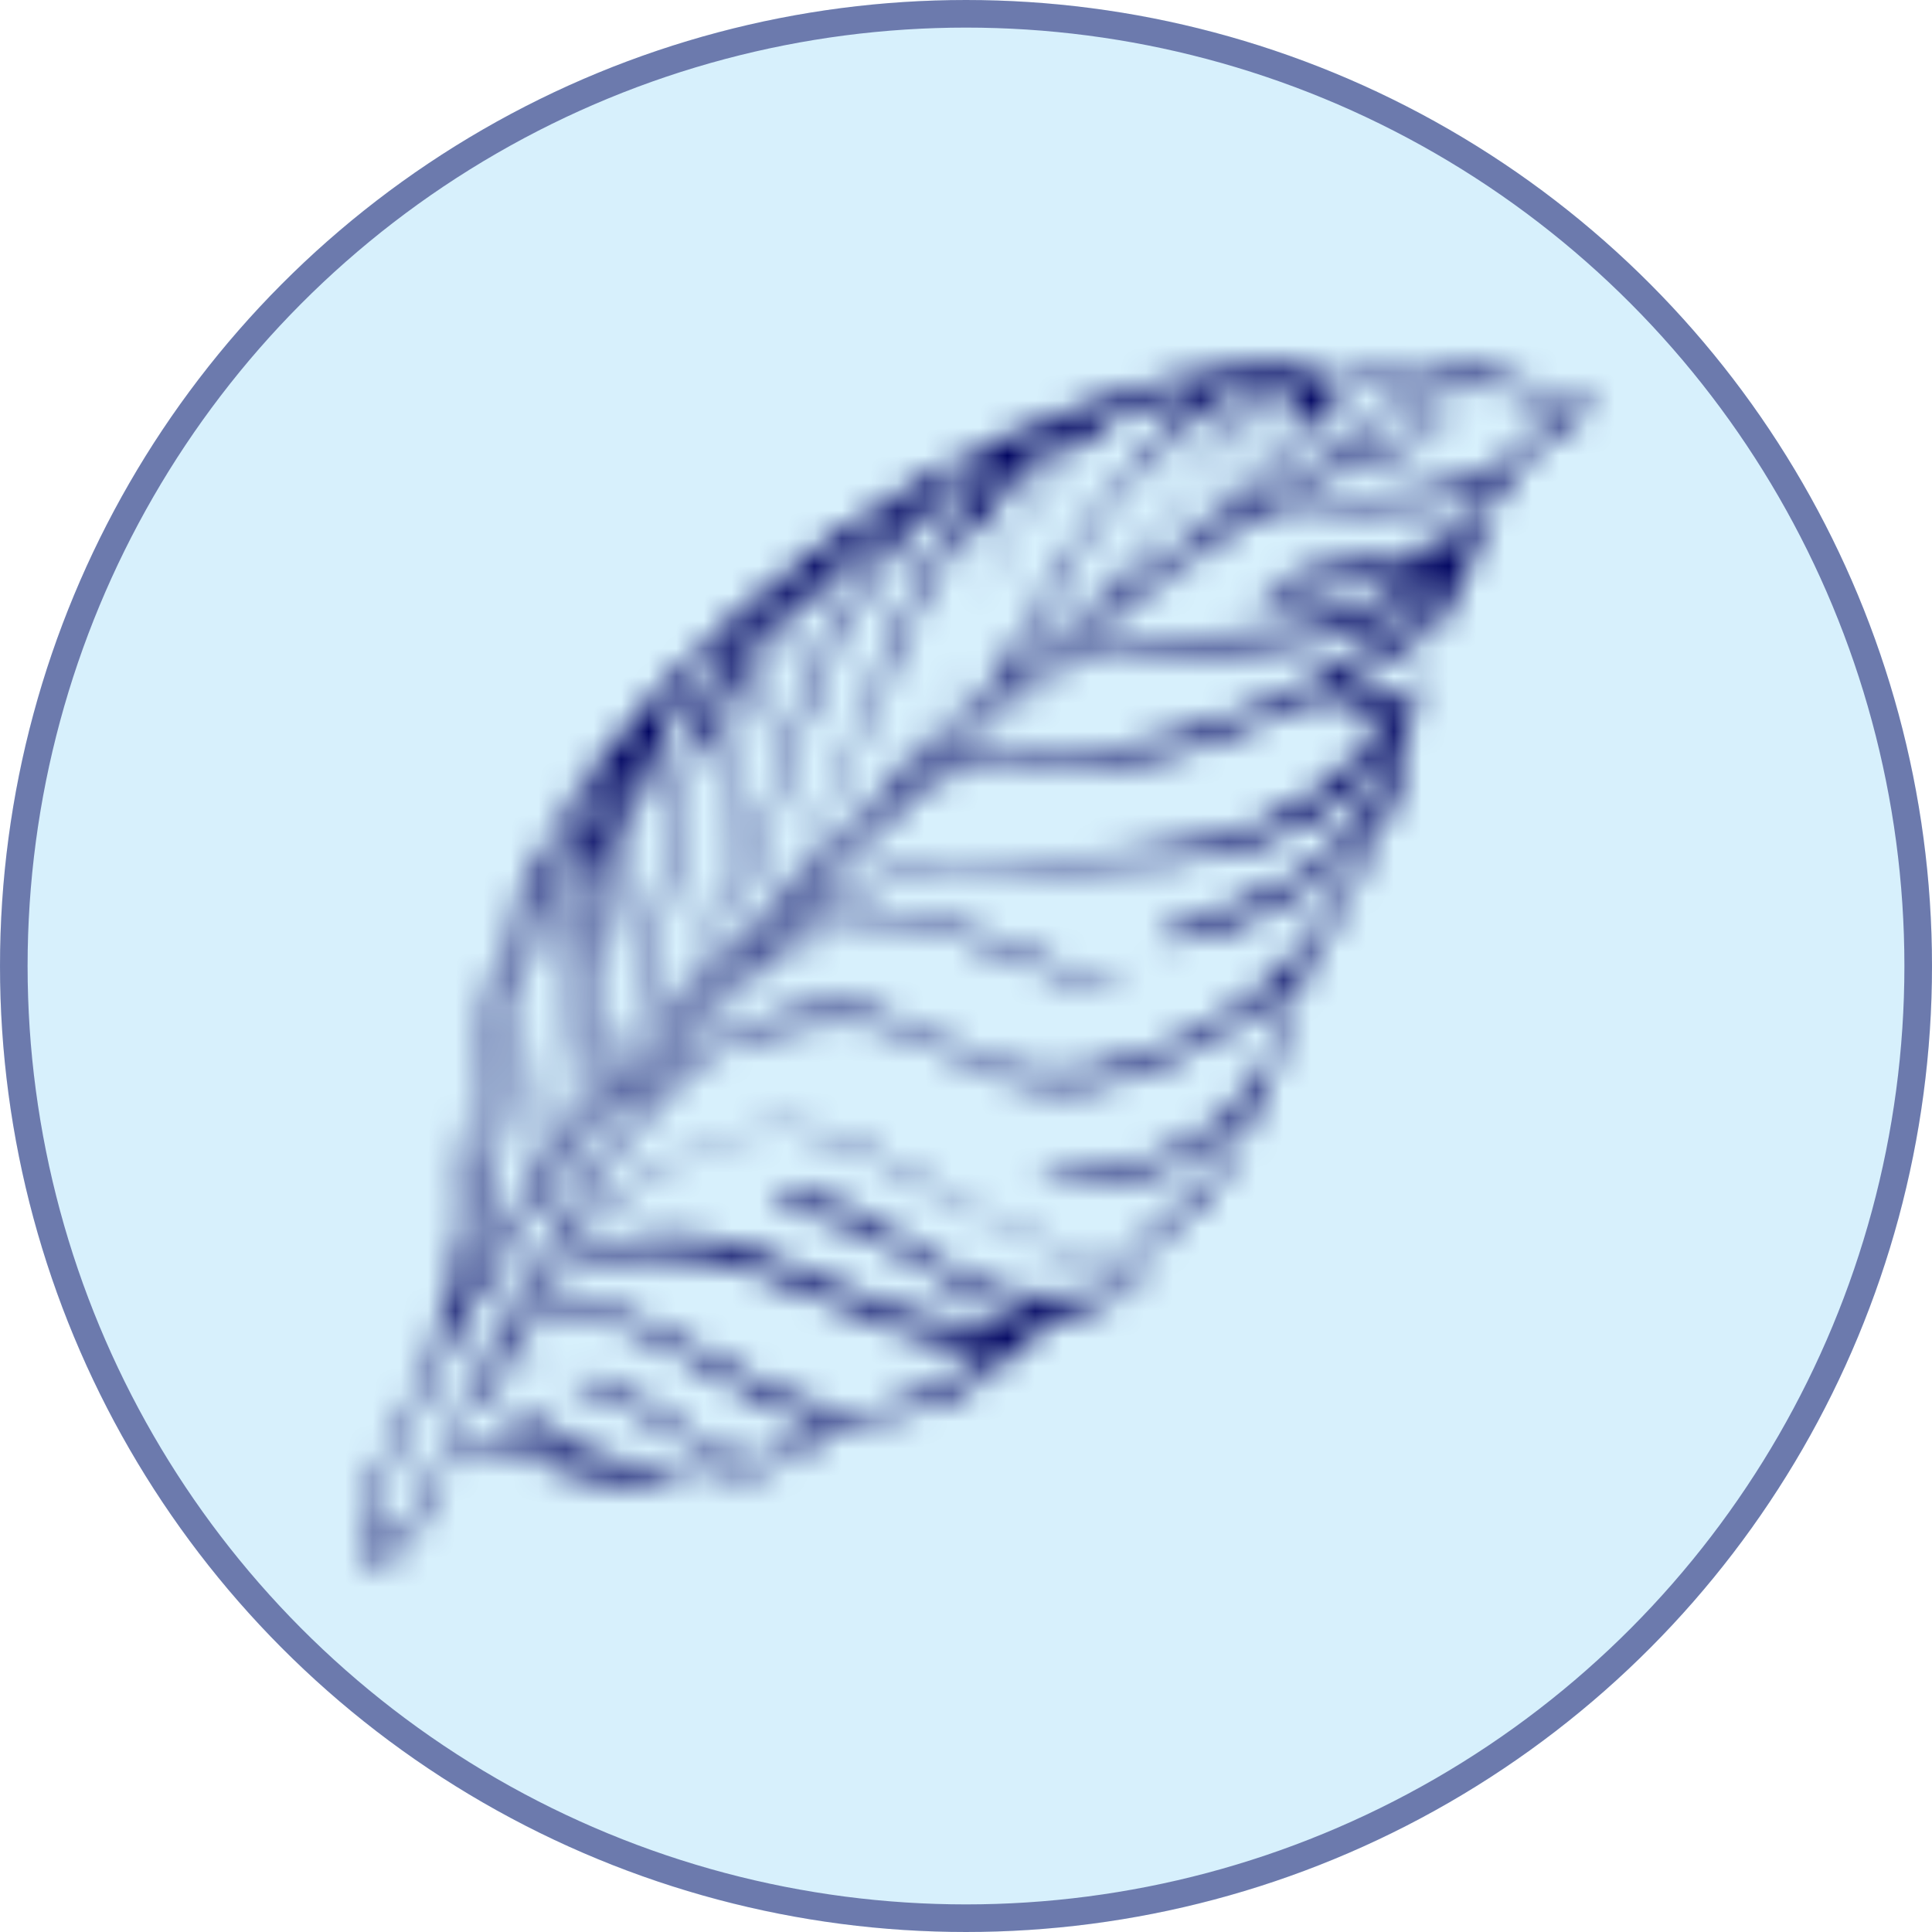
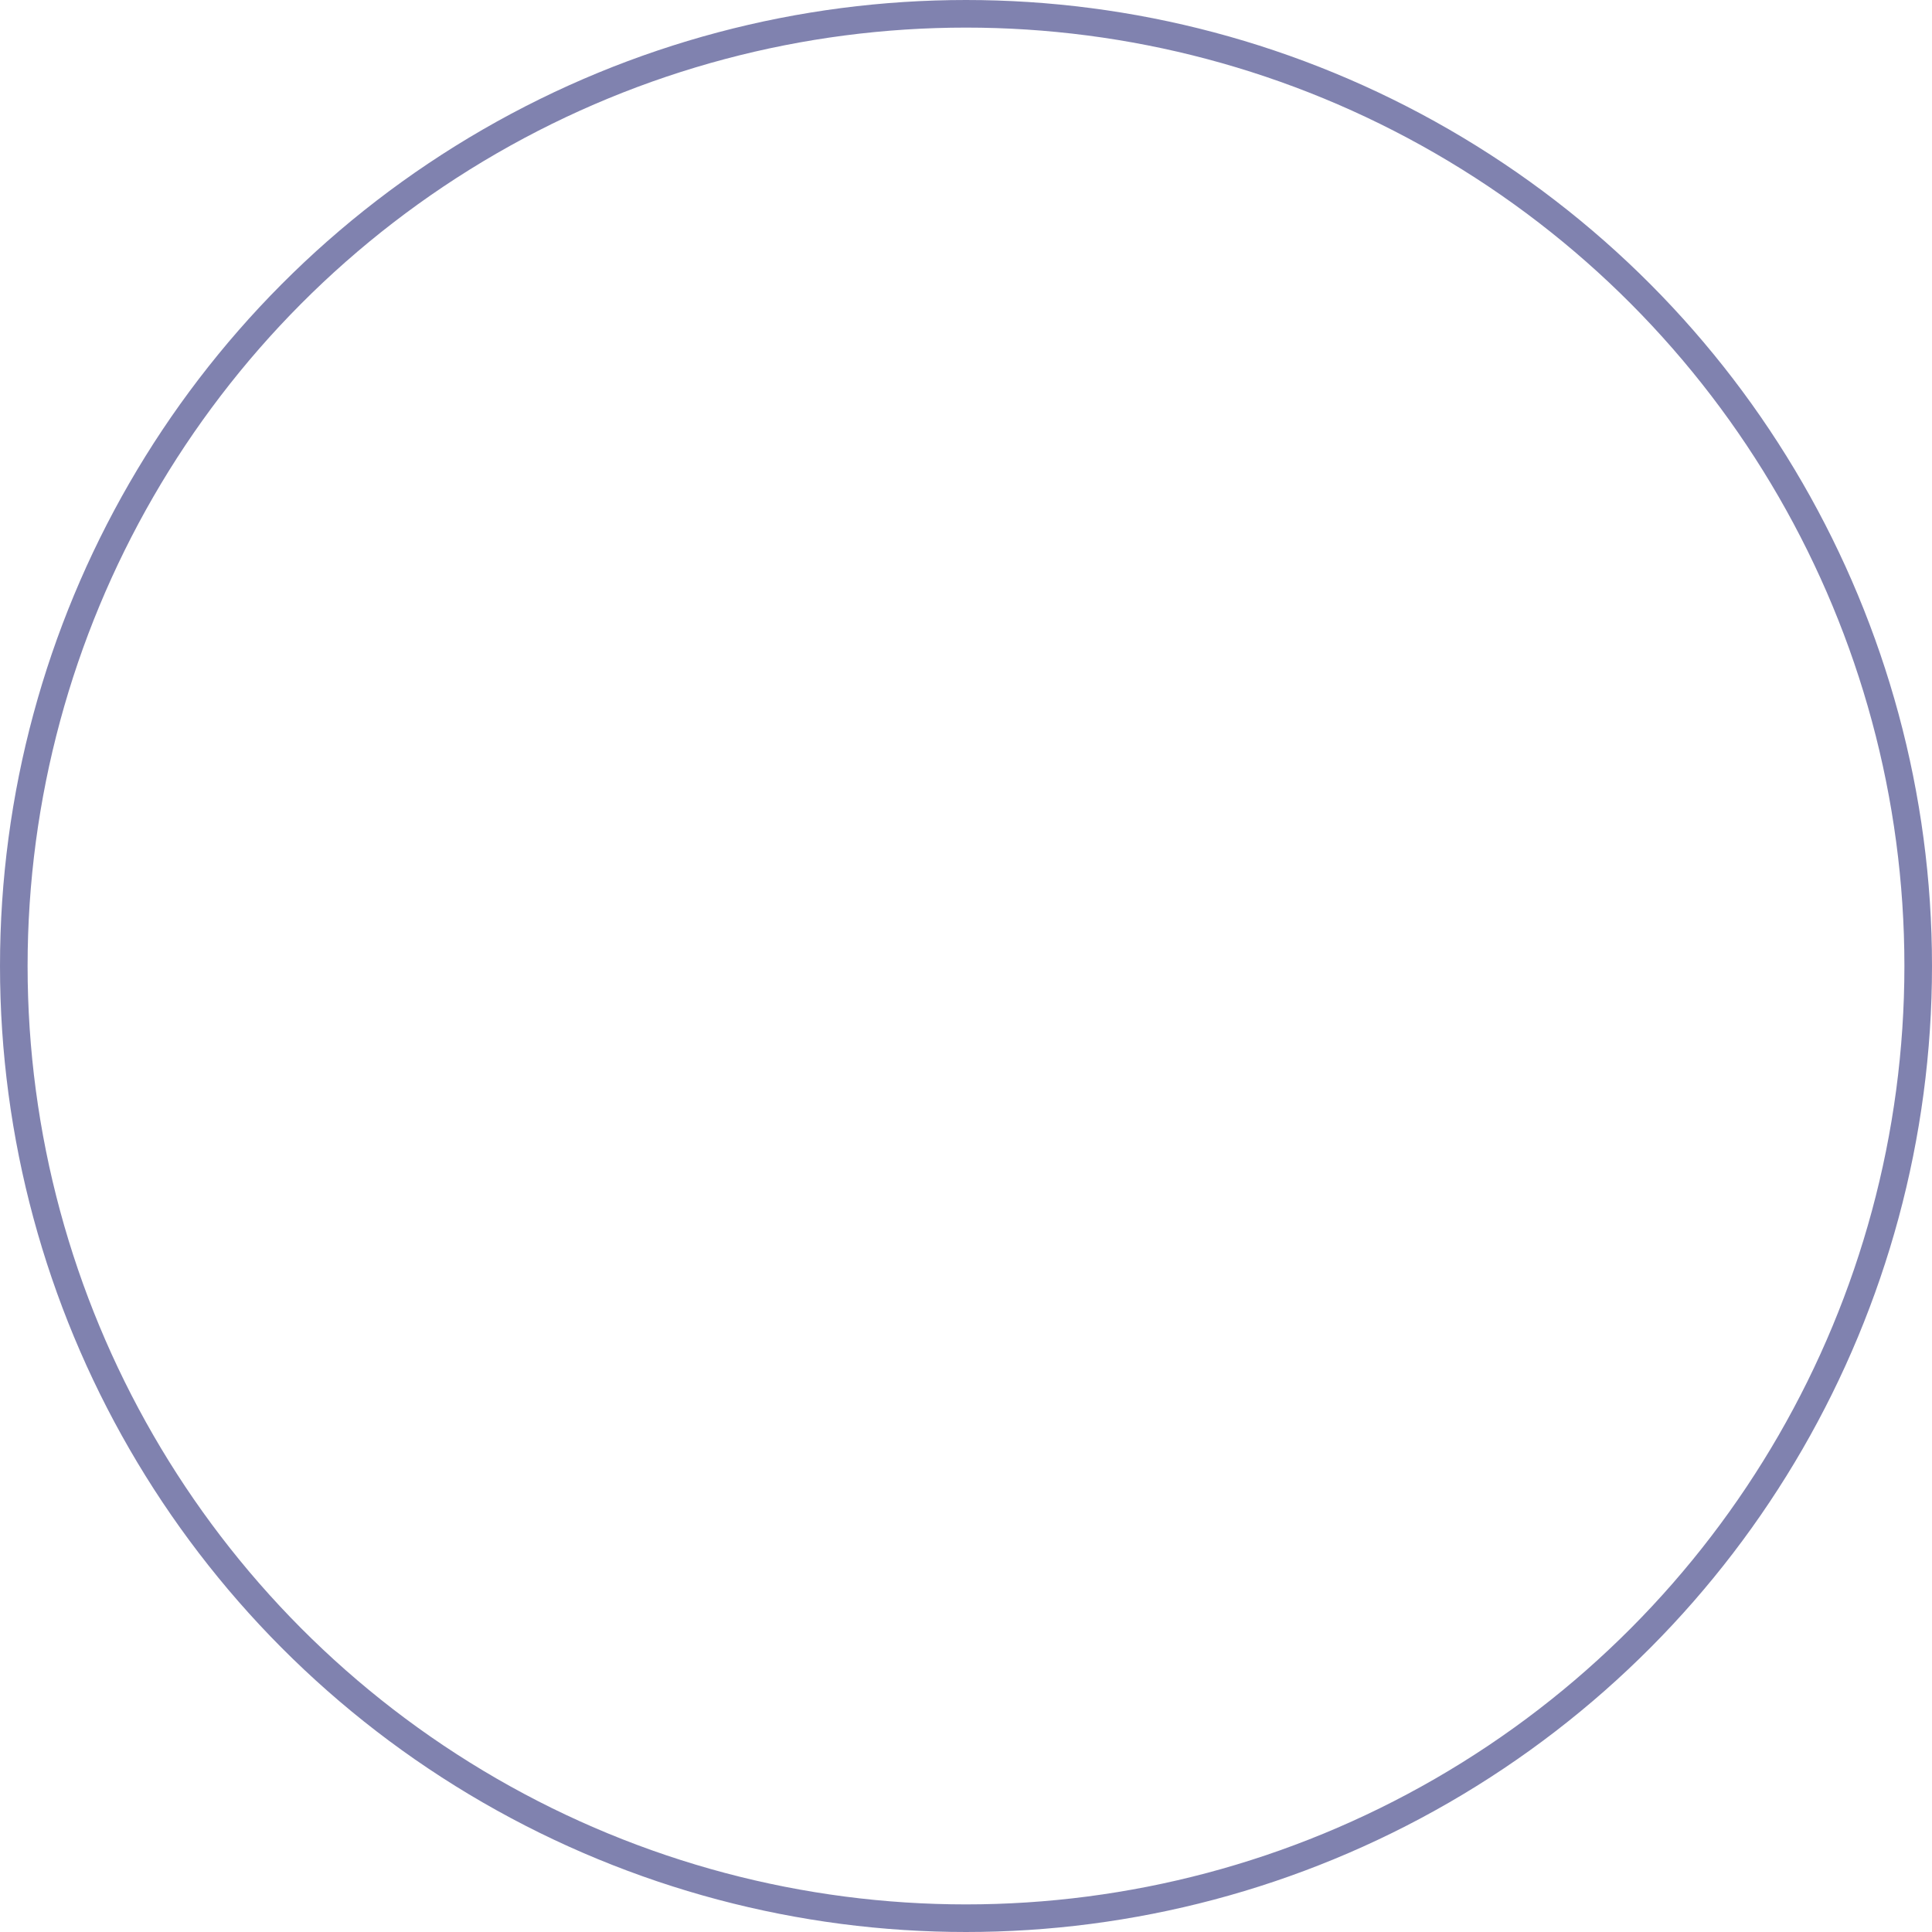
<svg xmlns="http://www.w3.org/2000/svg" width="70" height="70" viewBox="0 0 70 70" fill="none">
  <g filter="url(#filter0_b_241_455)">
-     <circle cx="35" cy="35" r="35" fill="#B0E2FB" fill-opacity="0.5" />
    <circle cx="35" cy="35" r="34.5" stroke="#020661" stroke-opacity="0.5" />
  </g>
  <mask id="mask0_241_455" style="mask-type:alpha" maskUnits="userSpaceOnUse" x="13" y="13" width="45" height="44">
    <path d="M49.779 13.054C49.663 13.078 49.466 13.13 49.346 13.173C49.223 13.211 49.11 13.234 49.092 13.22C49.075 13.206 49.008 13.253 48.944 13.329C48.881 13.4 48.761 13.518 48.684 13.589C48.603 13.664 48.455 13.825 48.35 13.957C48.248 14.084 48.135 14.188 48.1 14.188C48.001 14.188 47.857 14.075 47.737 13.911C47.649 13.784 47.638 13.751 47.677 13.67C47.701 13.618 47.74 13.534 47.761 13.482C47.853 13.288 47.786 13.274 46.634 13.257C45.916 13.249 45.525 13.226 45.472 13.193C45.408 13.151 45.355 13.156 45.225 13.217C45.134 13.26 44.919 13.307 44.743 13.322C41.721 13.614 36.897 15.342 33.316 17.417C29.024 19.898 24.557 23.803 21.805 27.469C21.506 27.87 21.238 28.201 21.217 28.201C21.193 28.205 21.105 28.337 21.024 28.498C20.939 28.663 20.7 29.064 20.489 29.394C19.324 31.229 18.529 32.993 17.974 34.978C17.569 36.435 17.267 38.09 16.966 40.56C16.861 41.441 16.685 42.86 16.58 43.718C16.356 45.547 16.17 46.735 15.945 47.772C15.857 48.187 15.78 48.649 15.773 48.795C15.762 49.097 15.759 49.106 14.665 51.238C13.82 52.894 13.367 53.965 13.152 54.832C12.867 55.964 13.054 56.543 13.703 56.542C13.995 56.541 14.238 56.409 14.558 56.079C15.005 55.616 15.79 54.347 15.751 54.149C15.726 54.036 15.73 54.031 16.141 53.013C16.356 52.484 16.451 52.286 16.465 52.343C16.486 52.418 16.549 52.428 16.979 52.441C17.74 52.459 18.208 52.566 19.846 53.096C20.361 53.265 20.97 53.453 21.206 53.514C22.566 53.884 23.633 53.835 24.443 53.367L24.745 53.192L25.157 53.3C25.52 53.398 25.665 53.412 26.38 53.406C27.123 53.405 27.229 53.395 27.648 53.272C28.683 52.983 29.676 52.383 30.415 51.609L30.608 51.401L31.056 51.4C33.324 51.397 35.468 50.437 37.08 48.704C37.277 48.492 37.471 48.331 37.608 48.26C37.886 48.118 38.179 47.92 38.319 47.783C38.393 47.708 38.499 47.665 38.672 47.641C40.278 47.422 41.478 46.52 42.069 45.091L42.185 44.808L41.854 45.27C41.126 46.299 40.707 46.592 39.703 46.791C37.886 47.143 36.745 47.036 35.212 46.355C34.617 46.093 34.17 45.829 33.116 45.124C31.633 44.137 30.756 43.672 29.896 43.428C29.562 43.334 29.417 43.32 28.84 43.326C28.093 43.332 27.959 43.365 27.959 43.539C27.959 43.667 27.899 43.648 28.808 43.84C29.837 44.055 30.929 44.473 32.081 45.083C32.835 45.487 33.191 45.699 34.336 46.428C34.839 46.747 35.424 47.081 35.636 47.175C36.097 47.377 36.734 47.55 37.259 47.62C37.471 47.648 37.65 47.681 37.657 47.685C37.671 47.704 37.023 47.837 36.555 47.913C36.361 47.942 35.861 47.966 35.446 47.967C34.417 47.969 33.773 47.852 32.505 47.434C31.529 47.111 31.339 47.036 29.267 46.125C28.496 45.787 27.665 45.435 27.421 45.345C25.452 44.627 23.431 44.584 21.568 45.218C20.916 45.441 20.103 45.819 19.709 46.088C19.402 46.296 19.399 46.268 19.666 45.796L19.916 45.348L20.715 44.711C22.071 43.629 22.828 43.077 23.609 42.599C25.637 41.352 27.282 40.831 28.708 40.979C30.293 41.146 31.438 41.644 34.32 43.421C36.363 44.681 37.691 45.211 39.185 45.364C40.041 45.452 41.044 45.286 41.766 44.941C42.442 44.614 43.128 44.057 43.734 43.34C43.927 43.108 44.075 42.948 44.058 42.981C44.044 43.009 44.04 43.038 44.051 43.038C44.082 43.038 44.561 42.188 44.811 41.693C44.941 41.434 45.194 40.882 45.381 40.467C46.629 37.651 47.034 36.548 47.262 35.331L47.353 34.855L47.628 34.501C47.976 34.053 48.216 33.676 48.444 33.228C48.543 33.034 48.8 32.553 49.018 32.166C50.323 29.812 50.854 28.332 50.966 26.72C51.015 26.032 51.156 25.334 51.289 25.126C51.391 24.966 51.412 24.862 51.352 24.81C51.335 24.796 51.317 24.712 51.317 24.622C51.317 24.382 51.261 24.386 51.176 24.632C51.117 24.816 51.06 24.891 50.884 25.033C50.522 25.325 50.395 25.373 49.944 25.373C49.493 25.379 49.3 25.323 49.134 25.139C49.014 25.003 48.996 24.852 49.084 24.654C49.13 24.55 49.243 24.47 49.623 24.271C50.978 23.562 51.975 22.82 52.753 21.943C53.059 21.598 53.112 21.447 52.946 21.391C52.872 21.367 52.872 21.353 53.037 20.981C53.129 20.764 53.329 20.226 53.484 19.783C53.656 19.283 53.811 18.896 53.892 18.774C53.966 18.66 54.026 18.524 54.026 18.472C54.026 18.34 54.093 18.198 54.381 17.731C54.986 16.75 55.63 16.146 57.088 15.196C57.563 14.884 57.958 14.625 57.968 14.61C58.007 14.563 57.87 14.502 57.722 14.502C57.521 14.503 57.158 14.583 56.975 14.664C56.841 14.73 56.824 14.725 56.577 14.575C56.433 14.486 56.102 14.307 55.841 14.175C55.577 14.044 55.249 13.875 55.105 13.8C54.816 13.645 53.375 13.303 52.473 13.172C51.438 13.019 50.261 12.969 49.779 13.054ZM51.931 13.376C52.639 13.431 53.396 13.567 53.379 13.633C53.372 13.666 53.181 13.694 52.875 13.714C52.287 13.748 51.815 13.876 51.178 14.164C49.984 14.703 48.798 15.582 47.545 16.857C47.361 17.041 47.108 17.253 46.981 17.319C46.855 17.39 46.436 17.617 46.048 17.825C44.577 18.624 42.538 19.909 41.123 20.934C40.834 21.147 40.591 21.317 40.584 21.317C40.577 21.317 40.672 21.199 40.799 21.057C41.098 20.717 41.443 20.189 41.978 19.264C42.576 18.231 42.886 17.759 43.392 17.089C44.114 16.146 44.85 15.419 45.744 14.762C46.265 14.375 46.994 13.931 46.965 14.015C46.783 14.605 46.913 14.968 47.315 14.967C47.417 14.967 47.494 14.981 47.484 15.004C47.459 15.061 46.611 16.014 46.276 16.364C46.111 16.538 45.622 17.001 45.185 17.398C44.101 18.384 43.439 19.083 43.506 19.172C43.538 19.219 44.098 18.799 44.64 18.322C45.203 17.826 47.231 15.844 47.766 15.263C47.963 15.051 48.315 14.617 48.55 14.296C48.843 13.895 49.022 13.692 49.131 13.63C49.279 13.545 49.652 13.413 49.867 13.37C50.043 13.332 51.413 13.339 51.931 13.376ZM45.902 14.069C45.391 14.433 44.948 14.867 44.378 15.556C43.998 16.014 43.498 16.75 42.586 18.175C41.397 20.043 40.605 21.062 39.834 21.737C39.669 21.879 39.521 22.021 39.5 22.054C39.482 22.087 39.334 22.209 39.176 22.328C38.82 22.592 37.476 23.683 37.025 24.065C36.602 24.424 36.546 24.448 36.719 24.193C36.94 23.867 37.349 23.127 37.862 22.122C38.506 20.854 38.851 20.245 39.28 19.589C40.656 17.504 42.43 15.71 44.469 14.34L44.972 14.005L45.455 13.938C46.247 13.833 46.233 13.828 45.902 14.069ZM54.076 14.051L54.781 14.069L55.362 14.327C55.682 14.473 56.081 14.661 56.253 14.74L56.563 14.891L56.253 15.127C55.877 15.415 55.718 15.566 55.162 16.166C54.923 16.42 54.715 16.628 54.697 16.628C54.676 16.628 54.49 16.723 54.282 16.836C52.736 17.682 51.528 17.943 48.32 18.123C47.094 18.196 46.482 18.244 45.996 18.32C45.89 18.339 45.809 18.339 45.82 18.325C45.848 18.287 47.348 17.564 47.932 17.308C49.224 16.741 51.048 16.078 52.168 15.76C52.443 15.68 52.527 15.6 52.443 15.486C52.365 15.383 51.027 15.701 49.869 16.094C49.193 16.321 48.224 16.709 47.851 16.894C47.492 17.078 47.492 17.04 47.851 16.785C48.027 16.658 48.344 16.417 48.555 16.247C49.069 15.836 49.689 15.368 50.005 15.151C50.674 14.702 51.558 14.333 52.421 14.139C52.653 14.086 52.882 14.034 52.932 14.025C52.981 14.011 53.101 14.01 53.196 14.02C53.294 14.034 53.689 14.047 54.076 14.051ZM43.493 14.309C43.493 14.318 43.324 14.474 43.116 14.658C42.099 15.546 41.23 16.546 39.674 18.618C38.868 19.689 38.471 20.33 37.619 21.948C36.775 23.552 36.43 24.132 35.926 24.817C35.522 25.364 35.395 25.496 34.36 26.45C33.741 27.021 33.227 27.484 33.22 27.474C33.212 27.465 33.279 27.347 33.364 27.21C33.737 26.616 34.131 25.743 34.504 24.687C34.627 24.338 34.729 24.036 34.729 24.022C34.729 24.003 34.602 24.314 34.447 24.71C33.751 26.493 33.241 27.37 32.354 28.305C32.245 28.423 32.128 28.55 32.093 28.593C32.062 28.631 31.727 28.98 31.35 29.367C30.71 30.023 29.196 31.605 28.858 31.977C28.721 32.128 28.742 32.077 29.108 31.345C29.65 30.261 30.146 29.138 31.088 26.86C32.397 23.696 32.826 22.734 33.474 21.493C33.871 20.724 34.522 19.644 34.916 19.087L35.219 18.663L35.11 18.983C35.029 19.238 35.015 19.323 35.047 19.375C35.124 19.502 35.212 19.436 35.487 19.03C36.708 17.227 37.092 16.788 37.919 16.236C38.32 15.966 39.19 15.498 39.218 15.536C39.225 15.546 39.155 15.626 39.06 15.716C38.627 16.122 38.032 16.895 37.451 17.811C37.096 18.367 36.378 19.688 36.153 20.193C35.931 20.697 35.488 21.843 35.516 21.843C35.523 21.843 35.622 21.617 35.734 21.339C36.181 20.249 36.836 19.028 37.483 18.07C38.264 16.914 39.151 15.989 40.095 15.346C40.694 14.94 40.922 14.841 41.679 14.674C42.208 14.556 43.313 14.323 43.468 14.294C43.483 14.29 43.493 14.299 43.493 14.309ZM35.602 17.069C34.94 17.918 34.289 19.008 33.473 20.645C32.692 22.201 32.302 23.14 31.018 26.507C29.917 29.398 29.562 30.251 28.914 31.562C28.573 32.256 28.499 32.374 28.242 32.648C28.021 32.884 26.116 34.993 25.775 35.38C25.691 35.475 25.698 35.461 26.025 34.81C26.552 33.772 27.122 32.319 27.618 30.763C27.738 30.386 28.089 29.231 28.398 28.194C28.971 26.275 29.33 25.237 29.728 24.351C30.727 22.12 32.096 20.133 34.278 17.736L34.834 17.122L35.317 16.914C35.581 16.8 35.824 16.687 35.852 16.659C36.003 16.526 35.922 16.658 35.602 17.069ZM53.913 17.676C53.533 18.487 53.304 18.94 53.276 18.94C53.255 18.94 53.191 18.987 53.132 19.048C52.998 19.185 52.449 19.502 52.065 19.663C51.206 20.027 50.403 20.217 49.008 20.384C47.758 20.537 47.265 20.651 46.702 20.925C46.388 21.081 46.022 21.355 45.821 21.586C45.712 21.709 45.705 21.733 45.751 21.799C45.797 21.864 45.881 21.85 46.579 21.679C47.005 21.575 48.202 21.3 49.237 21.067C50.273 20.83 51.255 20.597 51.421 20.55C51.586 20.498 51.727 20.465 51.73 20.474C51.755 20.502 51.065 21.026 50.724 21.239C49.044 22.297 47.41 22.72 43.815 23.032C41.561 23.229 40.148 23.429 39.096 23.704C39.011 23.727 38.983 23.718 39.008 23.685C39.029 23.662 39.588 23.199 40.257 22.66C41.447 21.702 42.556 20.771 43.063 20.314C43.204 20.191 43.338 20.087 43.366 20.087C43.391 20.087 43.429 20.063 43.45 20.035C43.478 19.997 43.507 20.002 43.556 20.044C43.616 20.091 43.662 20.063 43.922 19.784C44.397 19.279 45.059 18.892 45.77 18.697C46.457 18.508 46.778 18.479 48.62 18.433C51.176 18.368 51.701 18.339 52.201 18.253C52.768 18.154 53.346 17.955 53.673 17.747C53.818 17.657 53.944 17.577 53.951 17.577C53.958 17.572 53.941 17.619 53.913 17.676ZM32.468 19.006C31.789 19.893 31.356 20.554 30.748 21.639C29.308 24.21 28.799 25.526 27.793 29.302C27.27 31.273 26.95 32.329 26.58 33.334C26.281 34.145 25.842 35.126 25.571 35.588C25.476 35.744 24.617 36.754 24.575 36.754C24.568 36.754 24.652 36.565 24.765 36.339C25.099 35.669 25.359 35.075 25.598 34.443C26.112 33.071 26.259 32.307 26.543 29.615C26.817 27.037 26.996 26.099 27.456 24.877C28.17 22.967 29.166 21.642 31.257 19.814C31.606 19.507 32.144 19.04 32.454 18.766C32.764 18.497 33.021 18.27 33.028 18.27C33.035 18.265 32.785 18.601 32.468 19.006ZM43.587 19.686C43.549 19.724 43.492 19.757 43.464 19.757C43.429 19.752 43.44 19.729 43.496 19.686C43.612 19.596 43.672 19.601 43.587 19.686ZM43.316 19.823C43.309 19.832 42.686 20.347 41.929 20.971C41.176 21.594 40.078 22.51 39.49 23.006C38.895 23.506 38.346 23.941 38.24 23.983C37.923 24.125 37.592 24.385 37.437 24.616C37.36 24.734 37.268 24.871 37.237 24.913C37.096 25.107 33.966 27.845 33.801 27.926C33.044 28.271 32.213 29.05 31.872 29.72C31.784 29.894 31.534 30.168 30.841 30.867C28.274 33.435 26.099 35.955 23.907 38.899C22.059 41.376 20.711 43.433 19.255 46C18.955 46.523 18.713 46.905 18.646 46.957C18.554 47.023 18.54 47.052 18.572 47.103C18.604 47.155 18.565 47.259 18.389 47.584C17.53 49.188 16.595 51.235 15.779 53.296C15.343 54.395 15.153 54.744 14.607 55.438C14.04 56.164 13.847 56.273 13.632 55.986C13.427 55.713 13.381 55.232 13.511 54.718C13.638 54.204 14.053 53.124 14.377 52.464C14.795 51.615 16.259 48.823 16.808 47.818C18.113 45.445 19.313 43.601 20.742 41.774C22.122 40.005 23.058 38.924 25.913 35.785C26.785 34.827 27.933 33.553 28.464 32.953C32.737 28.14 36.268 24.825 40.31 21.835C41.225 21.155 43.45 19.667 43.316 19.823ZM52.33 21.354L52.108 21.93L51.805 22.104C51.506 22.279 51.006 22.587 49.397 23.588C47.855 24.547 47.081 24.959 45.788 25.493C43.51 26.44 42.028 26.885 40.506 27.067C40.284 27.095 39.302 27.139 38.323 27.164C37.248 27.19 36.326 27.238 35.998 27.281C35.449 27.358 34.748 27.505 34.523 27.595C34.456 27.618 34.396 27.633 34.385 27.623C34.329 27.543 37.194 25.093 37.343 25.092C37.374 25.092 37.423 25.05 37.452 24.998C37.48 24.946 37.723 24.724 37.99 24.507C38.518 24.082 38.631 24.03 39.328 23.892C39.835 23.787 41.603 23.653 43.868 23.55C44.72 23.511 45.688 23.453 46.016 23.429C48.964 23.188 50.918 22.459 52.224 21.105C52.393 20.93 52.534 20.784 52.541 20.784C52.548 20.779 52.453 21.038 52.33 21.354ZM28.895 21.628C28.353 22.383 27.678 23.609 27.322 24.496C26.995 25.307 26.714 26.429 26.546 27.593C26.497 27.933 26.402 28.8 26.332 29.521C26.076 32.222 25.908 33.165 25.44 34.467C25.204 35.127 25.042 35.476 24.508 36.466C24.128 37.179 24.099 37.216 23.413 38.005C22.301 39.274 22.276 39.302 22.357 39.137C23.272 37.232 23.739 35.435 24.308 31.688C24.648 29.449 24.88 28.308 25.284 26.912C25.481 26.224 25.566 26.04 25.432 26.577C25.393 26.742 25.351 26.954 25.341 27.049C25.323 27.2 25.33 27.228 25.401 27.256C25.524 27.312 25.57 27.218 26.291 25.449C27.23 23.148 27.582 22.596 28.754 21.586C28.913 21.453 29.053 21.34 29.075 21.34C29.092 21.335 29.011 21.467 28.895 21.628ZM26.452 23.352C25.759 24.475 25.178 25.922 24.75 27.601C24.419 28.893 24.215 29.996 23.847 32.49C23.292 36.218 22.885 37.746 21.949 39.59C21.833 39.812 21.741 40.015 21.741 40.043C21.741 40.072 21.604 40.26 21.435 40.463C21.263 40.661 21.034 40.949 20.921 41.091C20.812 41.232 20.721 41.336 20.721 41.317C20.721 41.298 20.784 41.129 20.858 40.94C21.174 40.162 21.484 38.903 21.67 37.654C21.789 36.852 21.834 36.438 22.003 34.661C22.164 32.935 22.241 32.337 22.388 31.616C22.687 30.159 23.084 29.013 24.161 26.461C24.446 25.787 24.738 25.089 24.808 24.919C24.917 24.655 24.991 24.551 25.279 24.254C25.864 23.659 26.673 22.894 26.723 22.894C26.73 22.894 26.607 23.097 26.452 23.352ZM48.486 25.164C48.493 25.527 48.733 25.866 49.124 26.068C49.286 26.148 49.402 26.171 49.68 26.17C49.874 26.175 50.092 26.151 50.166 26.118C50.289 26.07 50.297 26.075 50.254 26.141C50.191 26.245 49.55 26.986 49.258 27.293C47.086 29.577 44.784 30.557 40.772 30.907C40.307 30.946 39.269 31.013 38.466 31.052C34.433 31.257 32.433 31.524 30.965 32.063C30.457 32.248 29.859 32.532 29.489 32.768C29.306 32.882 29.151 32.971 29.148 32.962C29.134 32.943 30.116 31.886 31.165 30.791C31.64 30.29 31.9 30.05 31.96 30.049C32.016 30.049 32.076 29.993 32.14 29.889C32.189 29.799 32.368 29.592 32.537 29.431C32.71 29.266 32.981 28.997 33.146 28.827C33.477 28.487 33.72 28.326 34.167 28.142C35.213 27.716 36.58 27.558 38.816 27.607C39.577 27.624 40.376 27.618 40.771 27.584C42.468 27.459 44.042 26.952 47.338 25.481C47.947 25.207 48.454 24.985 48.465 24.98C48.475 24.98 48.486 25.065 48.486 25.164ZM50.789 25.848C50.789 25.886 50.776 25.919 50.758 25.919C50.712 25.919 50.68 25.844 50.709 25.806C50.747 25.754 50.789 25.777 50.789 25.848ZM50.649 25.919C50.649 25.943 50.631 25.966 50.61 25.966C50.592 25.966 50.585 25.943 50.596 25.919C50.606 25.891 50.624 25.872 50.635 25.872C50.642 25.872 50.649 25.891 50.649 25.919ZM50.42 26.857C49.795 29.262 48.556 30.899 46.5 32.029C45.704 32.468 44.961 32.776 43.151 33.429C42.581 33.633 42.077 33.822 42.035 33.851C41.978 33.879 41.954 33.936 41.954 34.02L41.954 34.148L42.281 34.114C44.475 33.894 46.965 32.745 48.588 31.196C48.94 30.861 49.587 30.049 49.791 29.691C49.865 29.563 49.932 29.464 49.939 29.478C49.946 29.488 49.883 29.681 49.791 29.903C49.436 30.804 48.81 32.039 48.722 32.016C48.701 32.007 48.56 32.219 48.405 32.488C47.1 34.752 45.572 36.211 43.206 37.454C41.917 38.13 40.706 38.561 39.473 38.785C38.829 38.903 37.427 38.906 36.938 38.793C36.18 38.615 35.49 38.339 34.155 37.671C32.08 36.633 31.523 36.474 30.055 36.523C29.153 36.553 28.78 36.615 27.949 36.89C26.59 37.344 25.195 38.176 24.104 39.191C23.981 39.304 23.875 39.394 23.872 39.385C23.858 39.366 25.983 36.605 26.547 35.907C26.846 35.539 26.951 35.435 27.008 35.454C27.057 35.468 27.11 35.435 27.166 35.355C27.268 35.203 27.374 35.133 27.955 34.802C29.602 33.861 31.145 33.435 32.673 33.503C33.804 33.553 34.399 33.717 36.02 34.426C37.721 35.168 38.316 35.36 39.155 35.434C39.542 35.467 40.183 35.4 40.556 35.286C40.838 35.196 40.866 35.092 40.595 35.125C40.5 35.14 40.112 35.15 39.736 35.146C38.714 35.143 38.256 35.011 36.333 34.176C34.706 33.467 34.149 33.293 33.152 33.196C31.979 33.084 30.609 33.337 29.293 33.904C28.888 34.079 28.127 34.476 27.905 34.623C27.835 34.67 27.74 34.727 27.694 34.746C27.518 34.817 28.162 34.137 28.669 33.717C30.577 32.13 33.098 31.466 37.251 31.455C39.251 31.447 41.685 31.32 42.868 31.163C46.781 30.638 49.196 29.202 50.336 26.726C50.441 26.499 50.529 26.325 50.536 26.343C50.54 26.358 50.49 26.593 50.42 26.857ZM23.161 27.627C22.873 28.41 22.581 29.367 22.352 30.282C22.022 31.597 21.857 32.62 21.689 34.364C21.64 34.878 21.556 35.717 21.507 36.226C21.297 38.39 21.012 39.804 20.513 41.139C20.414 41.393 20.348 41.615 20.358 41.629C20.369 41.648 20.165 41.94 19.904 42.285L19.432 42.912L19.57 42.45C19.904 41.309 20.037 40.272 20.19 37.586C20.32 35.328 20.516 33.965 20.945 32.282C21.205 31.264 21.57 30.156 21.402 30.896C21.24 31.613 21.089 32.824 21.03 33.913C20.988 34.681 20.995 34.827 21.076 34.827C21.108 34.827 21.161 34.577 21.238 34.035C21.603 31.494 22.201 29.264 22.862 27.943C23.045 27.58 23.344 27.047 23.365 27.047C23.369 27.047 23.277 27.306 23.161 27.627ZM21.915 28.171C21.218 29.572 20.61 31.666 20.297 33.735C20.122 34.866 20.073 35.479 20.014 37.162C19.903 40.386 19.738 41.583 19.235 42.903C19.017 43.469 18.866 43.747 18.394 44.45C18.194 44.748 17.863 45.267 17.662 45.606C17.215 46.352 17.173 46.408 17.247 46.215C17.335 45.979 17.542 45.163 17.672 44.551C17.901 43.466 18.044 42.387 18.29 39.874C18.563 37.065 18.651 36.443 18.939 35.278C19.199 34.236 19.42 33.567 20.479 30.61L20.915 29.389L21.453 28.643C21.746 28.233 22.003 27.898 22.017 27.898C22.034 27.898 21.988 28.02 21.915 28.171ZM19.765 31.431C19.357 32.52 18.899 34.1 18.569 35.562C18.285 36.83 18.151 37.829 17.973 40.087C17.784 42.448 17.658 43.608 17.479 44.565C17.394 45.022 17.187 45.88 17.071 46.253C17.025 46.404 16.994 46.541 17.004 46.559C17.011 46.578 16.902 46.805 16.755 47.064C16.61 47.324 16.389 47.739 16.258 47.984C16.047 48.399 15.931 48.597 15.977 48.479C15.987 48.451 16.142 48.069 16.322 47.63C16.828 46.395 17.011 45.838 17.201 44.971C17.482 43.684 17.618 41.36 17.414 41.36C17.34 41.361 17.315 41.516 17.2 42.869C17.035 44.745 16.912 45.41 16.585 46.216C16.332 46.843 16.318 46.843 16.427 46.216C16.623 45.099 16.728 44.335 17.072 41.667C17.43 38.9 17.623 37.717 17.96 36.246C18.312 34.718 18.85 33.139 19.413 31.979C19.842 31.101 19.958 30.922 19.765 31.431ZM46.583 36.558C46.101 38.024 46.031 38.199 45.725 38.675C44.694 40.275 43.564 41.247 42.046 41.834C41.321 42.114 40.768 42.213 38.841 42.41C37.771 42.52 37.715 42.534 37.715 42.647C37.715 42.723 37.746 42.751 37.873 42.779C38.19 42.844 39.683 42.87 40.148 42.813C42.149 42.565 43.754 41.775 44.979 40.434L45.239 40.147L45.141 40.354C44.74 41.203 44.501 41.727 44.427 41.906C44.367 42.061 44.272 42.184 44.075 42.364C43.927 42.496 43.572 42.869 43.279 43.185C42.407 44.143 42.135 44.407 41.766 44.648C40.71 45.333 39.216 45.402 37.462 44.834C36.553 44.544 35.62 44.055 33.858 42.96C32.146 41.893 31.579 41.578 30.931 41.32C29.314 40.686 27.602 40.689 25.81 41.323C24.401 41.825 22.683 42.865 20.796 44.371C20.578 44.546 20.395 44.678 20.388 44.669C20.349 44.617 22.527 41.253 22.686 41.111C22.735 41.069 22.964 40.819 23.2 40.55C24.062 39.578 24.812 38.898 25.562 38.402C26.153 38.01 26.593 37.801 27.354 37.55C28.505 37.172 29.372 37.024 30.456 37.018C31.96 37.015 32.605 37.207 34.666 38.283C36.512 39.246 37.005 39.392 38.4 39.389C39.396 39.388 39.72 39.345 40.706 39.06C42.675 38.487 45.277 37.036 46.657 35.742C46.794 35.615 46.906 35.511 46.913 35.52C46.92 35.525 46.773 35.992 46.583 36.558ZM25.291 45.561C26.717 45.818 27.876 46.207 30.092 47.184C31.667 47.879 32.234 48.109 32.907 48.334C33.992 48.695 34.791 48.849 35.605 48.853L36.098 48.852L35.394 49.329C33.919 50.331 32.954 50.78 31.82 51.003C31.253 51.112 30.165 51.077 29.619 50.931C28.597 50.664 27.917 50.345 25.99 49.241C23.957 48.075 23.108 47.685 21.999 47.4C21.442 47.259 20.234 47.247 19.78 47.38C19.378 47.498 18.956 47.706 18.636 47.952C18.488 48.065 18.375 48.131 18.393 48.098C18.407 48.065 18.558 47.773 18.734 47.447L19.051 46.848L19.526 46.574C20.558 45.969 21.621 45.605 22.765 45.457C23.188 45.404 24.773 45.472 25.291 45.561ZM21.978 47.852C23.151 48.18 23.996 48.603 26.276 50.008C28.044 51.099 28.538 51.324 29.598 51.525C29.802 51.563 29.971 51.6 29.978 51.609C29.996 51.628 28.943 52.276 28.545 52.488C27.788 52.89 27.668 52.928 27.214 52.901C26.411 52.855 25.833 52.563 24.304 51.44C22.92 50.424 22.419 50.137 21.722 49.978C21.416 49.908 20.947 49.885 20.803 49.937C20.665 49.989 20.725 50.116 20.901 50.158C22.057 50.439 22.518 50.674 24.512 52.024C25.358 52.593 25.929 52.945 26.133 53.029C26.63 53.236 26.63 53.241 26.08 53.242C25.527 53.247 25.154 53.201 24.65 53.06C24.361 52.98 24.302 52.981 23.981 53.038C23.791 53.071 23.467 53.114 23.27 53.128C22.932 53.157 22.903 53.153 22.886 53.072C22.872 52.992 22.822 52.978 22.512 52.955C21.931 52.909 21.537 52.731 20.251 51.922C19.352 51.358 18.909 51.184 18.341 51.185C17.968 51.186 17.961 51.308 18.331 51.421C18.666 51.524 19.236 51.815 20.057 52.299C20.494 52.558 20.913 52.798 20.991 52.831C21.068 52.863 21.146 52.906 21.163 52.924C21.206 52.981 20.808 52.873 19.969 52.601C18.842 52.24 18.49 52.17 17.68 52.143C17.293 52.13 16.863 52.14 16.722 52.163L16.468 52.206L16.532 52.065C16.567 51.985 16.725 51.621 16.887 51.258C17.197 50.556 17.26 50.438 17.228 50.607C17.218 50.669 17.218 50.716 17.225 50.716C17.232 50.716 17.309 50.64 17.397 50.55C17.904 50.031 18.633 49.818 19.352 49.977C19.535 50.014 19.69 50.038 19.697 50.033C19.714 50.005 19.281 49.878 18.876 49.789C18.432 49.696 17.932 49.72 17.672 49.857C17.566 49.909 17.496 49.928 17.51 49.9C17.647 49.584 17.883 49.159 17.921 49.159C17.95 49.159 18.055 49.06 18.161 48.942C18.713 48.305 19.375 47.894 20.076 47.742C20.192 47.718 20.569 47.708 20.918 47.717C21.421 47.73 21.64 47.758 21.978 47.852Z" fill="black" />
-     <path d="M21.96 51.387C21.96 51.453 23.662 52.685 23.747 52.685C23.764 52.685 23.584 52.548 23.352 52.388C23.119 52.224 22.746 51.951 22.524 51.782C22.017 51.401 21.96 51.358 21.96 51.387Z" fill="black" />
+     <path d="M21.96 51.387C21.96 51.453 23.662 52.685 23.747 52.685C23.764 52.685 23.584 52.548 23.352 52.388C22.017 51.401 21.96 51.358 21.96 51.387Z" fill="black" />
  </mask>
  <g mask="url(#mask0_241_455)">
-     <rect width="64.973" height="49.378" transform="matrix(-1 0 0 1 66.735 9.033)" fill="#020661" />
-   </g>
+     </g>
  <defs>
    <filter id="filter0_b_241_455" x="-4" y="-4" width="78" height="78" filterUnits="userSpaceOnUse" color-interpolation-filters="sRGB">
      <feFlood flood-opacity="0" result="BackgroundImageFix" />
      <feGaussianBlur in="BackgroundImageFix" stdDeviation="2" />
      <feComposite in2="SourceAlpha" operator="in" result="effect1_backgroundBlur_241_455" />
      <feBlend mode="normal" in="SourceGraphic" in2="effect1_backgroundBlur_241_455" result="shape" />
    </filter>
  </defs>
</svg>